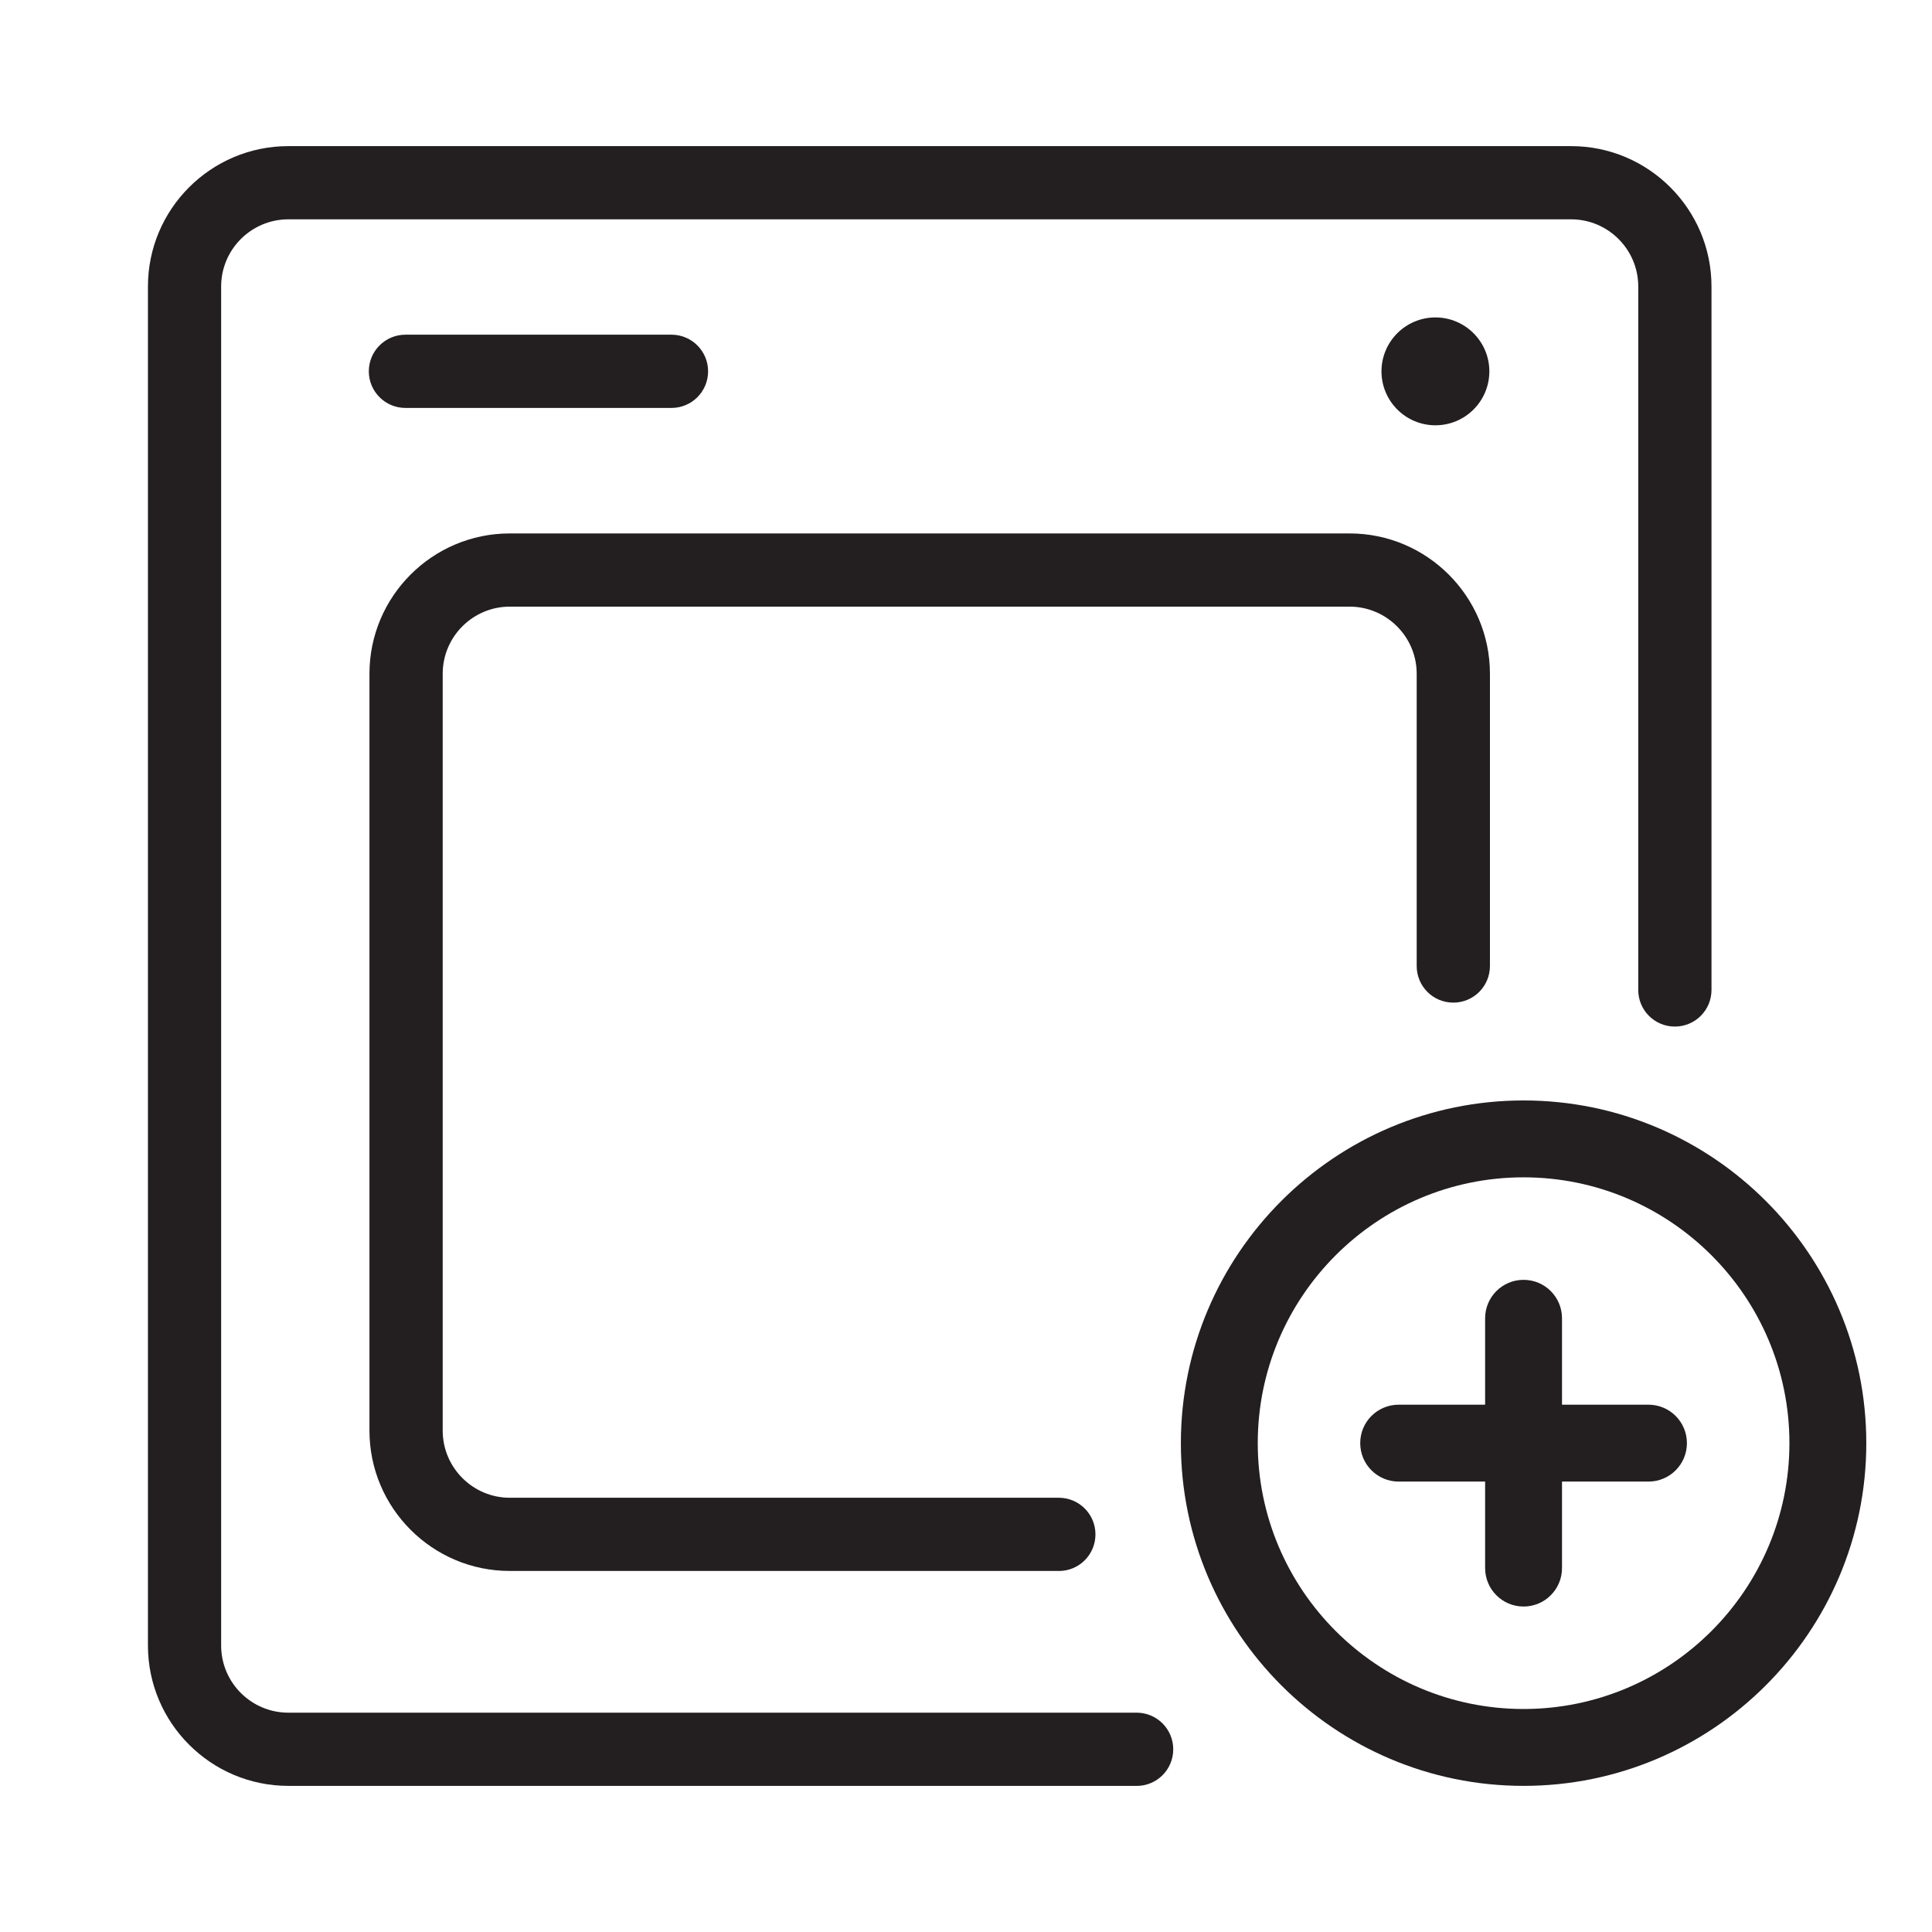
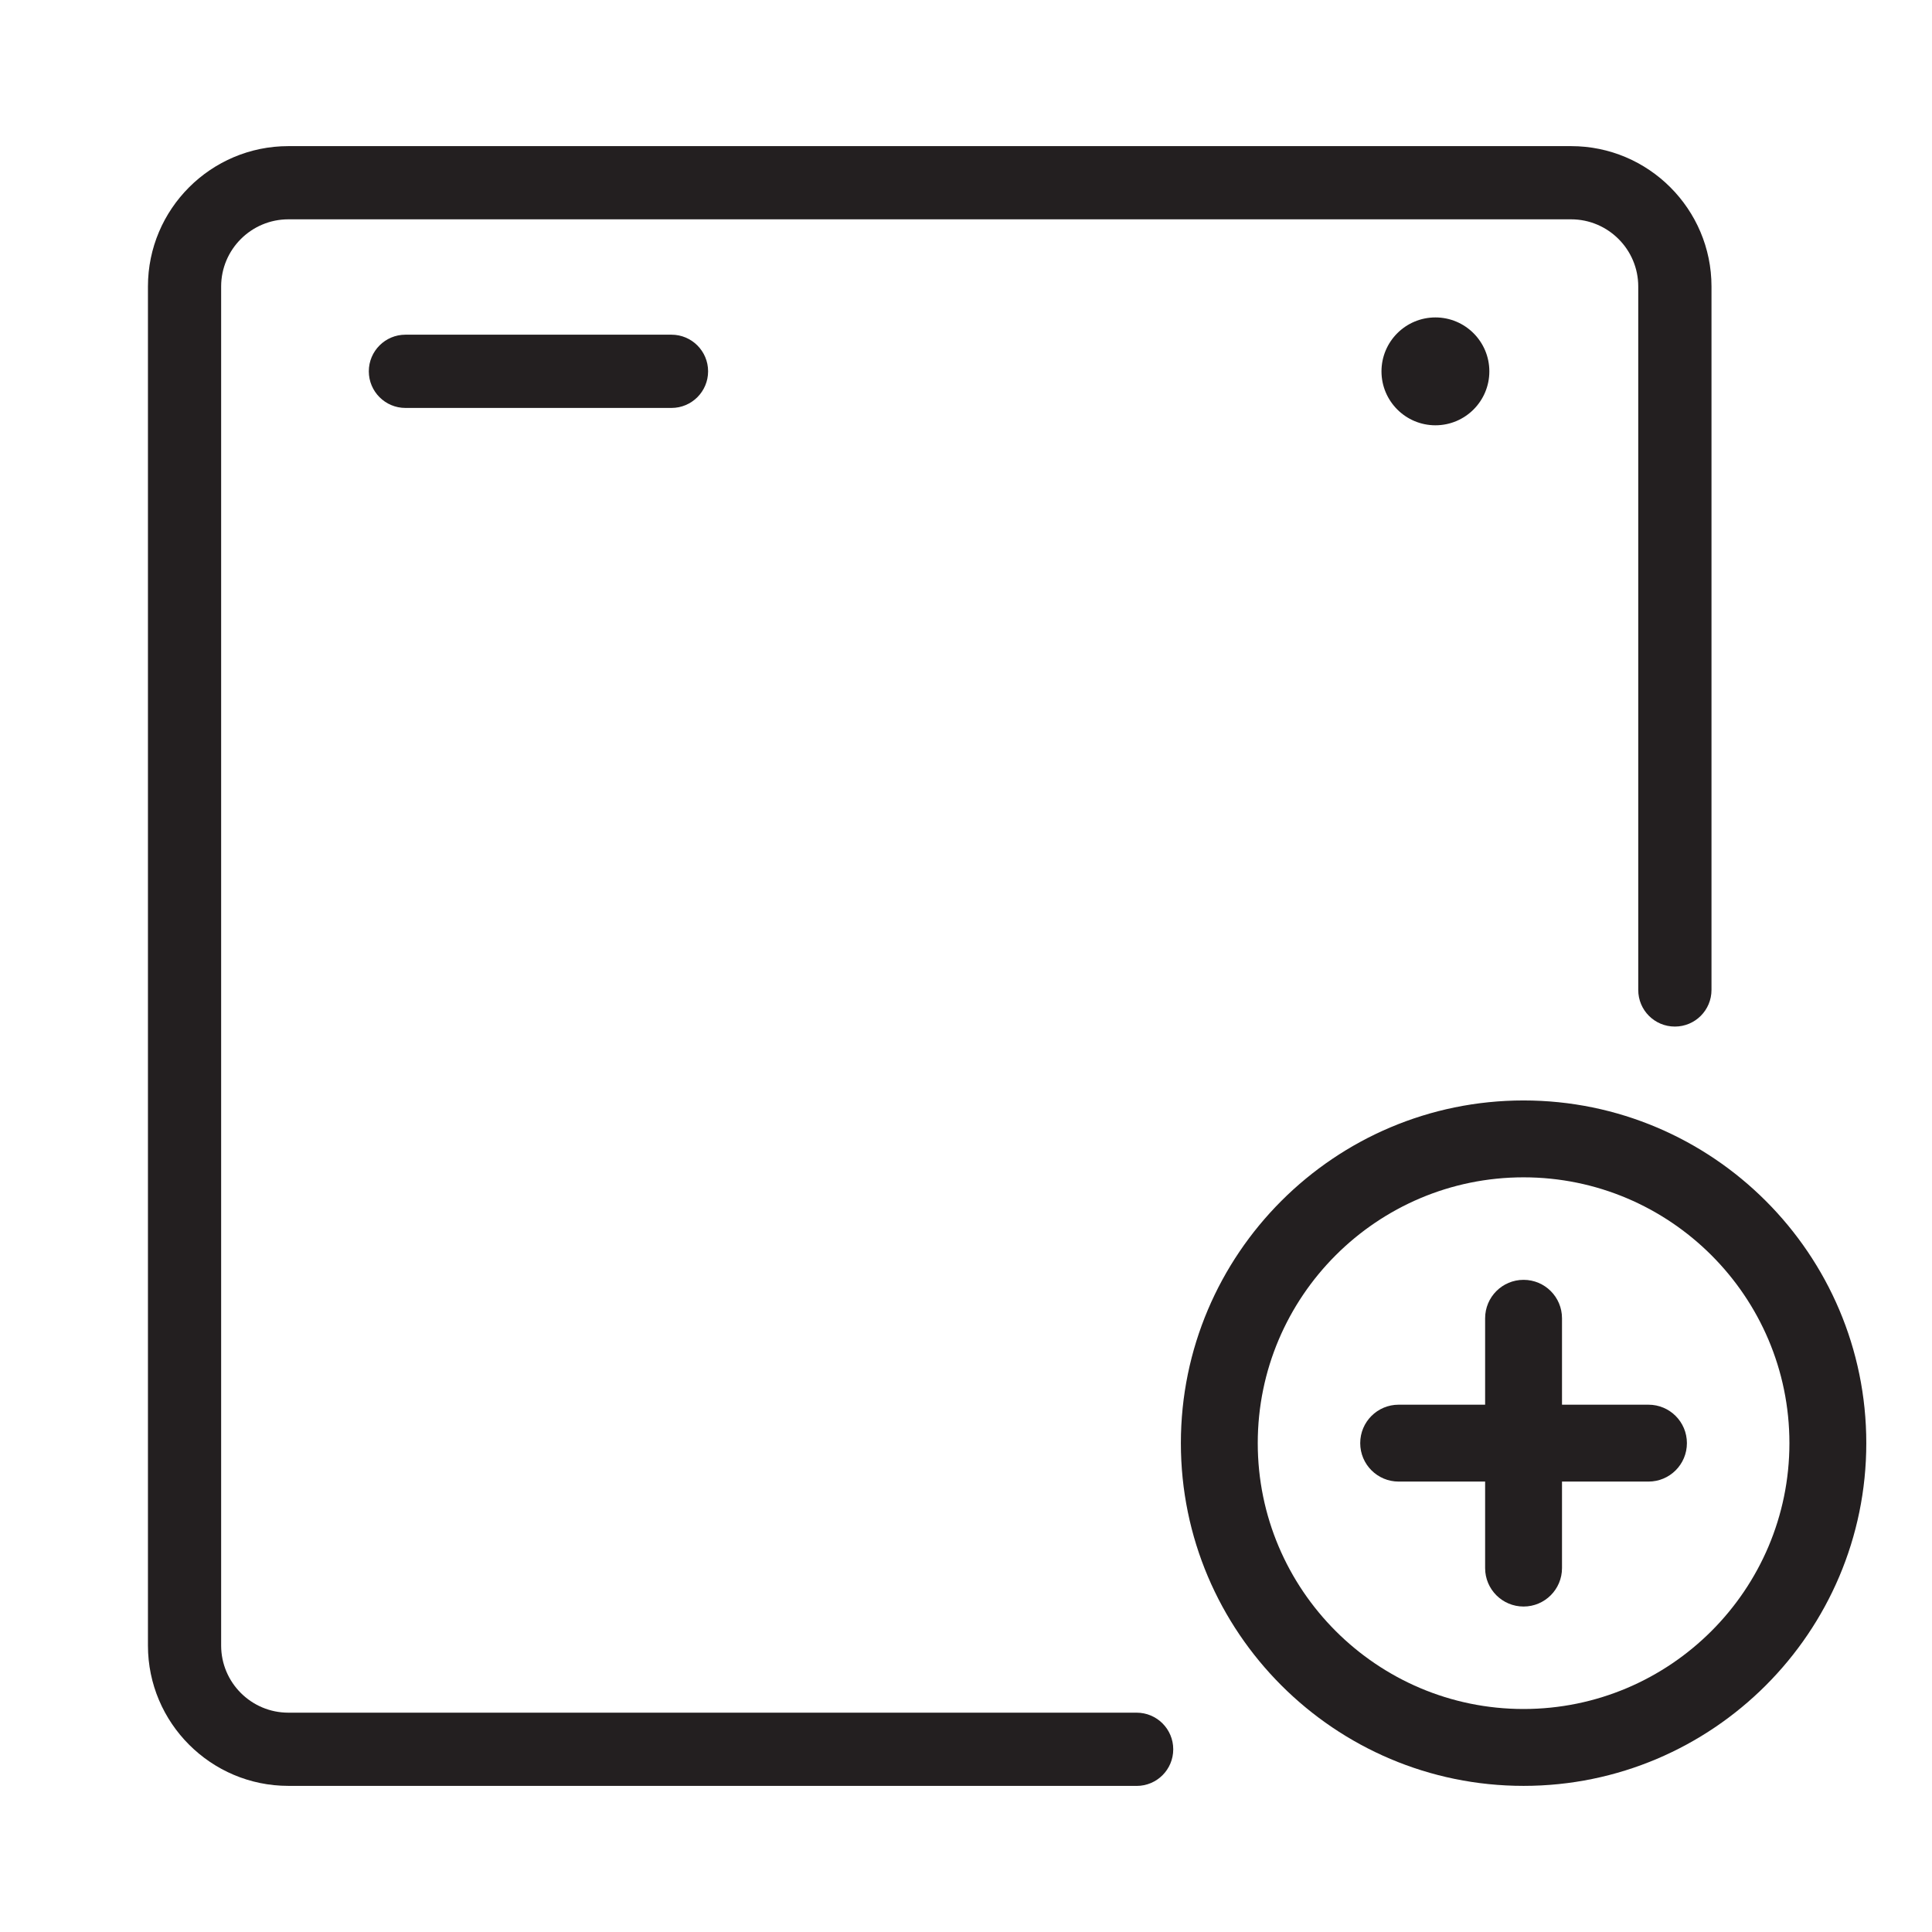
<svg xmlns="http://www.w3.org/2000/svg" id="pos" viewBox="0 0 425.2 425.2">
  <defs>
    <style>
      .cls-1 {
        fill: #231f20;
        stroke-width: 0px;
      }
    </style>
  </defs>
  <path class="cls-1" d="M250.15,393.04H63.46c-17.04,0-30.9-13.86-30.9-30.89V63.05c0-17.04,13.86-30.89,30.9-30.89h282.32c17.03,0,30.89,13.86,30.89,30.89v154.82c0,4.45-3.6,8.06-8.06,8.06s-8.06-3.6-8.06-8.06V63.05c0-8.15-6.63-14.78-14.78-14.78H63.46c-8.15,0-14.79,6.63-14.79,14.78v299.1c0,8.15,6.63,14.78,14.79,14.78h186.69c4.45,0,8.06,3.6,8.06,8.06s-3.6,8.06-8.06,8.06Z" />
-   <path class="cls-1" d="M233.02,345.74h-120.83c-17.03,0-30.88-13.86-30.88-30.89v-166.56c0-17.04,13.85-30.89,30.88-30.89h184.83c17.03,0,30.89,13.86,30.89,30.89v64.31c0,4.45-3.6,8.06-8.06,8.06s-8.06-3.6-8.06-8.06v-64.31c0-8.15-6.63-14.78-14.78-14.78H112.2c-8.15,0-14.77,6.63-14.77,14.78v166.56c0,8.15,6.63,14.78,14.77,14.78h120.83c4.45,0,8.06,3.6,8.06,8.06s-3.6,8.06-8.06,8.06Z" />
  <path class="cls-1" d="M315.91,93.6c6.56,0,11.87-5.32,11.87-11.87s-5.32-11.87-11.87-11.87-11.87,5.32-11.87,11.87,5.32,11.87,11.87,11.87" />
  <path class="cls-1" d="M335.31,393.04c-41.58,0-75.42-33.83-75.42-75.43s33.83-75.42,75.42-75.42,75.43,33.83,75.43,75.42-33.83,75.43-75.43,75.43ZM335.31,259.11c-32.26,0-58.5,26.24-58.5,58.5s26.24,58.51,58.5,58.51,58.51-26.25,58.51-58.51-26.25-58.5-58.51-58.5Z" />
  <path class="cls-1" d="M362.8,326.07h-54.98c-4.67,0-8.46-3.78-8.46-8.46s3.78-8.46,8.46-8.46h54.98c4.67,0,8.46,3.78,8.46,8.46s-3.78,8.46-8.46,8.46Z" />
  <path class="cls-1" d="M335.31,353.57c-4.67,0-8.46-3.78-8.46-8.46v-54.98c0-4.67,3.78-8.46,8.46-8.46s8.46,3.78,8.46,8.46v54.98c0,4.67-3.78,8.46-8.46,8.46Z" />
  <path class="cls-1" d="M147.78,89.78h-58.55c-4.45,0-8.06-3.61-8.06-8.06s3.61-8.06,8.06-8.06h58.55c4.45,0,8.06,3.61,8.06,8.06s-3.61,8.06-8.06,8.06Z" />
</svg>